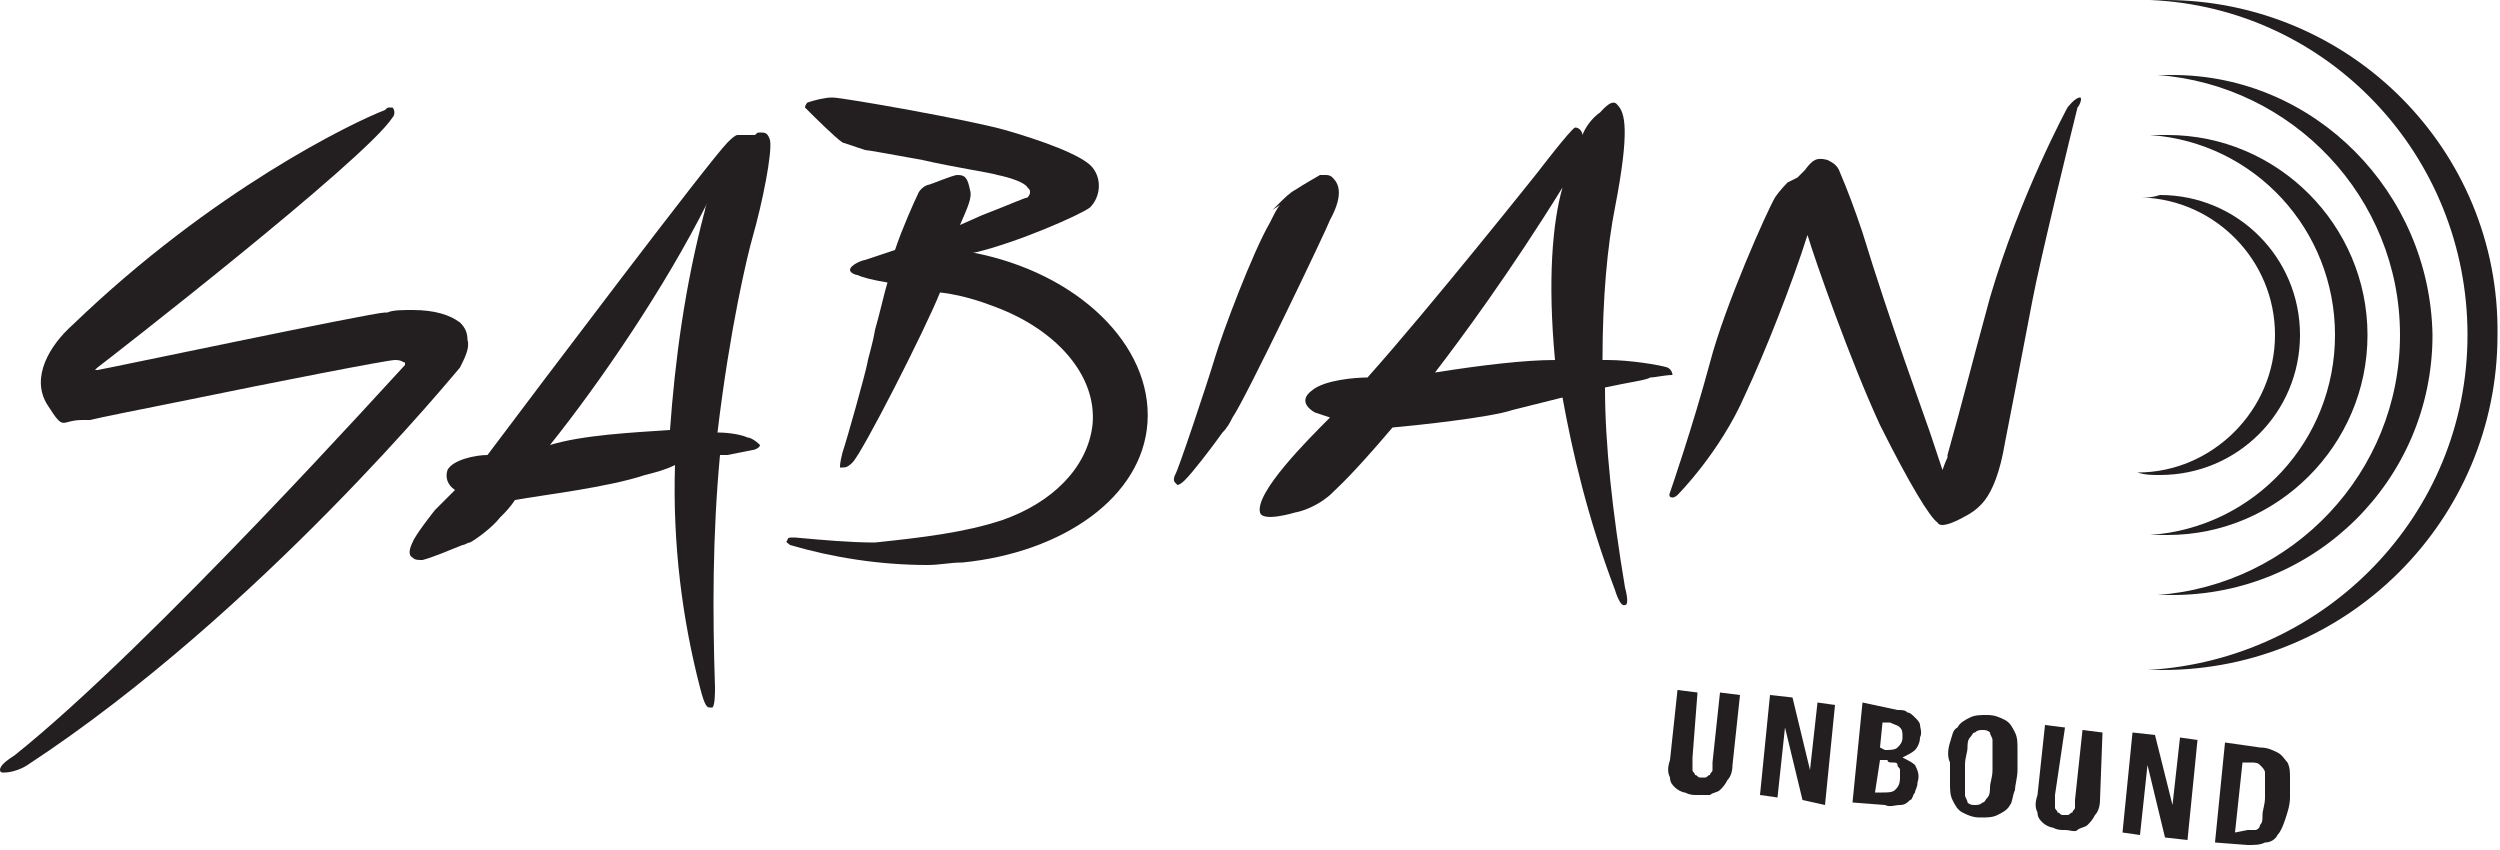
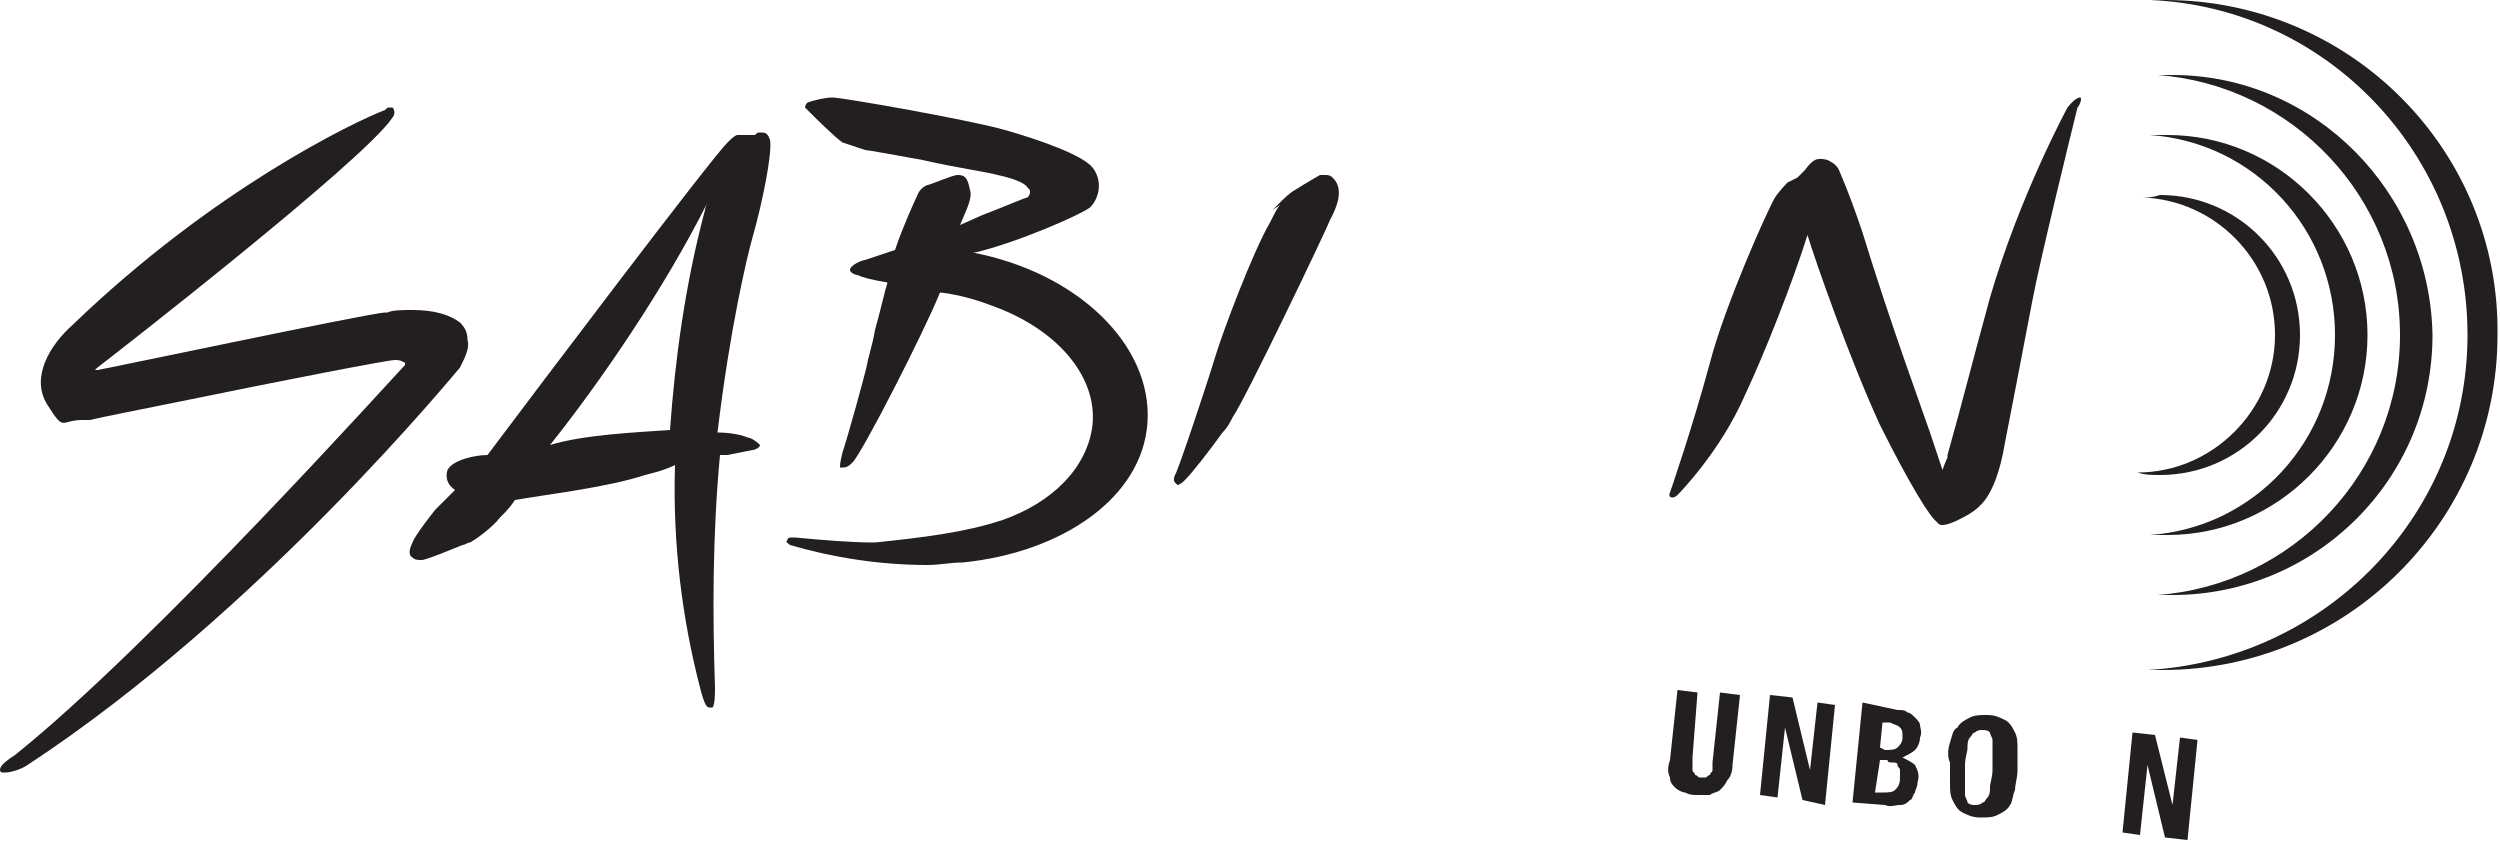
<svg xmlns="http://www.w3.org/2000/svg" enable-background="new 0 0 100 34" viewBox="0 0 100 34">
  <g fill="#231f20">
    <path d="m98.7 13.4c0 7.2-5.7 13-12.8 13.4h.6c7.4 0 13.4-6 13.4-13.4.1-7.4-5.9-13.4-13.3-13.4-.2 0-.4 0-.6 0 7.1.3 12.7 6.2 12.7 13.4z" />
    <path d="m96 13.4c0 5.5-4.3 10-9.7 10.4h.6c5.7 0 10.4-4.6 10.4-10.4-.1-5.7-4.7-10.4-10.4-10.4-.2 0-.4 0-.6 0 5.4.4 9.7 4.9 9.7 10.4z" />
    <path d="m93.4 13.4c0 4.2-3.2 7.7-7.4 8h.7c4.4 0 8-3.6 8-8s-3.6-8-8-8c-.2 0-.4 0-.7 0 4.2.3 7.4 3.8 7.4 8z" />
    <path d="m85.7 7.9c2.9.1 5.3 2.5 5.3 5.5s-2.5 5.5-5.5 5.5c.3.1.6.1.9.1 3.1 0 5.6-2.5 5.6-5.6s-2.5-5.6-5.6-5.6c-.3.1-.5.1-.7.1z" />
    <path d="m67.7 30.3v.3.2c0 .1.1.1.1.2.1 0 .1.1.2.1h.2c.1 0 .1-.1.2-.1 0-.1.1-.1.1-.2s0-.2 0-.3l.3-2.8.8.1-.3 2.8c0 .3-.1.5-.2.6-.1.2-.2.3-.3.4s-.3.1-.4.2c-.2 0-.3 0-.5 0s-.3 0-.5-.1c-.1 0-.3-.1-.4-.2s-.2-.2-.2-.4c-.1-.2-.1-.4 0-.7l.3-2.8.8.1z" />
    <path d="m72.4 30.8.3-2.7.7.1-.4 4-.9-.2-.7-2.9-.3 2.8-.7-.1.4-4 .9.1z" />
    <path d="m75.9 28.4c.2 0 .3 0 .4.1.1 0 .2.1.3.2s.2.2.2.3.1.3 0 .5c0 .2-.1.4-.2.5s-.3.2-.5.3c.2.1.4.2.5.3.1.2.2.4.1.7 0 .2-.1.3-.1.4-.1.1-.1.3-.2.3-.1.1-.2.2-.4.2s-.4.1-.6 0l-1.3-.1.4-4zm-.6 3.3c.2 0 .4 0 .5-.1s.2-.2.2-.5c0-.1 0-.2 0-.3s-.1-.1-.1-.2-.1-.1-.2-.1-.2 0-.2-.1h-.3l-.2 1.3zm.1-1.7c.2 0 .4 0 .5-.1s.2-.2.2-.4 0-.3-.1-.4-.2-.1-.4-.2h-.3l-.1 1z" />
    <path d="m78 29.7c.1-.3.1-.5.3-.6.1-.2.3-.3.5-.4s.4-.1.7-.1.5.1.7.2.3.3.4.5.1.4.1.7v.8c0 .3-.1.6-.1.8-.1.2-.1.5-.2.6-.1.2-.3.3-.5.4s-.4.1-.7.1-.5-.1-.7-.2-.3-.3-.4-.5-.1-.4-.1-.7 0-.5 0-.8c-.1-.2-.1-.5 0-.8zm.6 1.6v.5c0 .1.1.2.1.3.1.1.2.1.3.1s.2 0 .3-.1c.1 0 .1-.1.2-.2s.1-.3.1-.4c0-.2.1-.4.1-.7s0-.5 0-.7 0-.3 0-.5c0-.1-.1-.2-.1-.3-.1-.1-.2-.1-.3-.1s-.2 0-.3.1c-.1 0-.1.1-.2.2s-.1.3-.1.4c0 .2-.1.4-.1.7z" />
-     <path d="m82.2 31.8v.3.2c0 .1.1.1.1.2.1 0 .1.1.2.1h.2c.1 0 .1-.1.2-.1 0-.1.1-.1.1-.2s0-.2 0-.3l.3-2.8.8.1-.1 2.7c0 .3-.1.5-.2.6-.1.2-.2.3-.3.4s-.3.1-.4.2-.3 0-.5 0-.3 0-.5-.1c-.1 0-.3-.1-.4-.2s-.2-.2-.2-.4c-.1-.2-.1-.4 0-.7l.3-2.8.8.1z" />
    <path d="m86.9 32.2.3-2.7.7.1-.4 4-.9-.1-.7-2.9-.3 2.8-.7-.1.4-4 .9.1z" />
-     <path d="m90.4 29.9c.3 0 .5.1.7.2s.3.3.4.4c.1.2.1.4.1.6v.8c0 .3-.1.6-.2.9s-.2.5-.3.6c-.1.2-.3.3-.5.3-.2.1-.4.1-.7.1l-1.3-.1.4-4zm-.5 3.3h.3c.1 0 .2-.1.2-.2.1-.1.1-.2.1-.4s.1-.4.1-.7c0-.2 0-.4 0-.6s0-.3 0-.4-.1-.2-.2-.3-.2-.1-.4-.1h-.3l-.3 2.8z" />
    <path d="m18.7 13.6c0-.3-.1-.5-.3-.7-.4-.3-1-.5-1.9-.5-.4 0-.8 0-1 .1h-.1c-.5 0-11.4 2.3-11.5 2.3 0 0 0 0-.1 0 0 0 .1-.1.1-.1.4-.3 10.7-8.3 11.8-10 .1-.1.1-.3 0-.4h-.1c-.1 0-.1 0-.2.1-1.3.5-6.9 3.2-12.5 8.6-.9.8-1.7 2.1-1 3.2s.5.6 1.4.6h.3c.4-.1 1.9-.4 3.9-.8 3.4-.7 8-1.6 8.3-1.6s.3.1.4.1v.1c-.3.3-10.1 11.2-15.6 15.6-.3.2-.6.4-.6.6 0 0 0 .1.1.1h.1c.2 0 .6-.1.9-.3 9.3-6.1 17.2-15.8 17.3-15.9.2-.4.4-.8.3-1.1z" />
    <path d="m53.3 7.1c-.1-.1-.2-.1-.3-.1s-.2 0-.2 0-.7.4-1 .6c-.2.1-.5.4-.5.4l-.4.4.3-.2c-.1.1-.2.3-.4.7-.7 1.2-1.9 4.4-2.2 5.4s-1.5 4.6-1.6 4.7c0 0-.1.2 0 .3 0 0 .1.1.1.1s.1 0 .3-.2c.3-.3 1-1.2 1.5-1.9.2-.2.3-.4.4-.6.5-.7 3.8-7.6 3.9-7.9.6-1.1.3-1.5.1-1.7z" />
    <path d="m29.9 17.5c-.2-.1-.7-.2-1.2-.2.5-4.2 1.2-7.1 1.4-7.8.4-1.4.8-3.4.7-3.9-.1-.3-.2-.3-.4-.3-.1 0-.1 0-.2.1-.1 0-.2 0-.3 0-.2 0-.3 0-.4 0-.1 0-.3.2-.4.3-.7.7-7.5 9.7-9.6 12.5-.5 0-1.4.2-1.6.6-.1.3 0 .6.3.8-.4.4-.8.8-.8.8s-.8 1-.9 1.3c-.1.2-.2.5 0 .6.1.1.2.1.4.1.4-.1 1.1-.4 1.6-.6.1 0 .2-.1.3-.1.2-.1.9-.6 1.2-1l.1-.1c.1-.1.3-.3.5-.6 1.1-.2 3.7-.5 5.2-1 .4-.1.8-.2 1.2-.4-.1 3.2.3 6.2 1 8.9.2.8.3.8.4.8h.1c.1-.1.1-.6.1-.8-.1-3-.1-6.1.2-9.3h.3l1-.2c.1 0 .3-.1.3-.2-.2-.2-.4-.3-.5-.3zm-1.6-9.4c-.1.2-.1.3-.1.3-.8 3-1.2 6-1.4 8.8-1.5.1-3.5.2-4.8.6 2-2.5 4.6-6.3 6.3-9.7z" />
-     <path d="m66.7 14.7c-.3-.1-1.5-.3-2.4-.3 0 0-.1 0-.2 0 0-2.5.2-4.6.5-6.1.6-3.1.4-3.8.1-4.1-.2-.3-.6.2-.7.3-.3.2-.6.6-.7.9 0-.1-.1-.3-.3-.3-.2.1-1.5 1.8-1.5 1.8s-4.3 5.4-6.8 8.2c-.5 0-1.7.1-2.2.5-.7.5.1.9.1.9s.3.1.6.2c-.9.9-3 3-2.8 3.8.1.4 1.4 0 1.4 0s.7-.1 1.4-.7c.3-.3.8-.7 2.5-2.7 1.1-.1 3.9-.4 4.8-.7l2-.5c.4 2.2 1 4.8 2.1 7.7 0 0 .2.7.4.6.2 0 0-.7 0-.7-.5-3-.8-5.7-.8-8 .9-.2 1.7-.3 1.8-.4.2 0 .6-.1.9-.1 0 0 0-.2-.2-.3zm-9.3.2c1-1.3 3-4 5.1-7.4-.4 1.4-.6 3.7-.3 6.9-1.2 0-2.9.2-4.8.5z" />
    <path d="m83.2 3.9c-.2 0-.5.4-.5.4s-1.9 3.5-3.1 7.6c-.9 3.3-1 3.8-1.7 6.3v.1s-.1.2-.2.5c-.2-.6-.4-1.2-.5-1.5-.2-.6-1.6-4.4-2.7-8-.3-.9-.6-1.7-.9-2.4-.1-.3-.3-.4-.5-.5 0 0-.3-.1-.5 0s-.4.4-.4.4l-.2.2c-.1.1-.1.1-.1.1-.2.1-.4.2-.4.2s-.3.3-.5.6c-.3.5-2 4.3-2.6 6.6-.7 2.6-1.6 5.2-1.6 5.2s-.1.2.1.2c.1 0 .2-.1.2-.1s1.7-1.7 2.7-4c.8-1.7 1.9-4.5 2.5-6.4.3 1 1.7 5 2.9 7.6 1.2 2.4 2 3.7 2.3 3.9.1.2.5.1 1.2-.3 0 0 .4-.2.7-.6s.6-1.1.8-2.3c0 0 .8-4.1 1.1-5.7s1.6-6.9 1.8-7.7c.1-.1.2-.4.1-.4z" />
    <path d="m40.1 20.8c2-.7 3.4-2.1 3.6-3.8.2-2-1.5-3.9-4.1-4.8 0 0-1-.4-2-.5-.6 1.5-3.1 6.4-3.5 6.8-.2.2-.3.2-.4.2h-.1c0-.1 0-.2.1-.6.2-.6.9-3.1 1-3.6 0-.1.2-.7.3-1.3.2-.7.4-1.6.5-1.9-.6-.1-1-.2-1.2-.3-.1 0-.3-.1-.3-.2 0-.2.5-.4.6-.4 0 0 .6-.2 1.2-.4.3-.9.8-2 .9-2.2.1-.3.4-.4.4-.4.1 0 1-.4 1.2-.4.3 0 .4.1.5.6.1.3-.1.7-.4 1.4l.9-.4c.8-.3 1.7-.7 1.8-.7 0 0 .1-.1.1-.2s0-.1-.1-.2c-.1-.2-.7-.4-1.2-.5-.3-.1-1.7-.3-3-.6-1.1-.2-2.2-.4-2.3-.4-.3-.1-.6-.2-.9-.3-.3-.2-1.2-1.1-1.3-1.2 0 0-.1-.1-.2-.2 0 0 0-.1.1-.2.3-.1.7-.2 1-.2.4 0 5.5.9 6.9 1.3s3.1 1 3.5 1.5.3 1.2-.1 1.6c-.4.3-2.9 1.4-4.6 1.8h-.1c4.2.8 7.2 3.7 7 6.8-.2 3-3.4 5.2-7.4 5.6-.5 0-.9.1-1.4.1-1.9 0-3.8-.3-5.5-.8-.1-.1-.2-.1-.1-.2 0-.1.1-.1.2-.1h.1c1.1.1 2.2.2 3.2.2 1.9-.2 3.6-.4 5.1-.9z" />
  </g>
</svg>